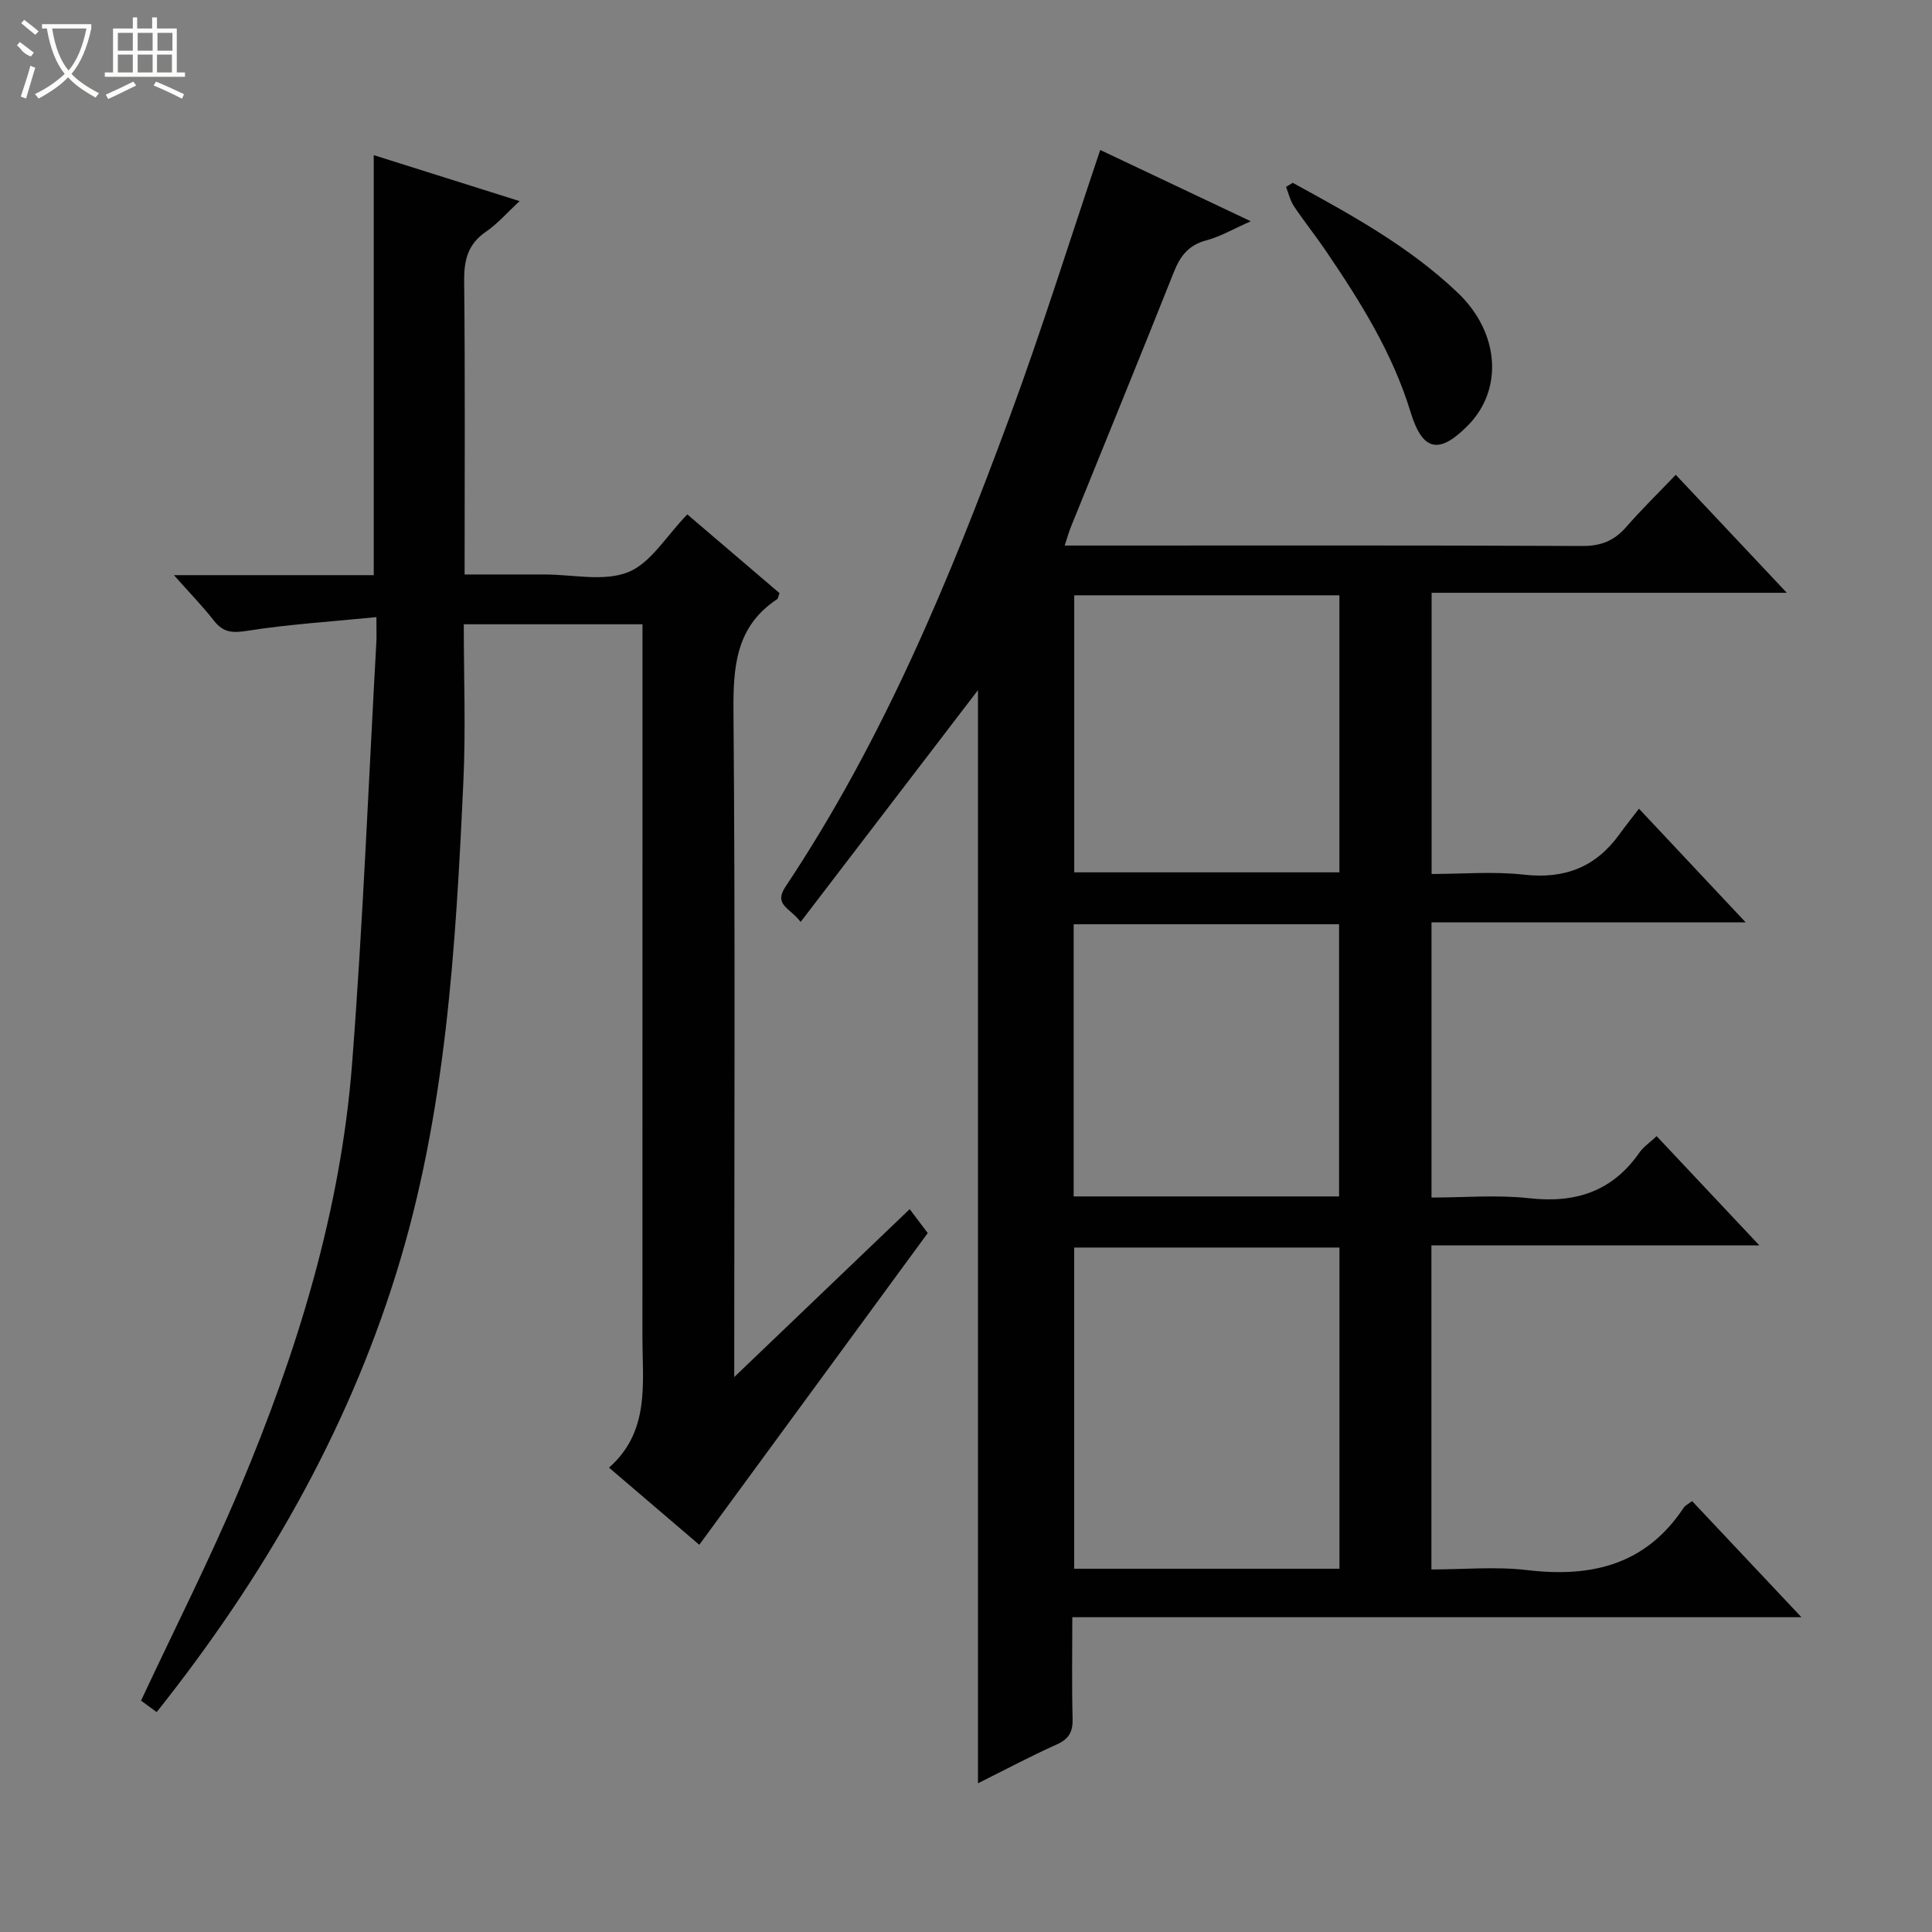
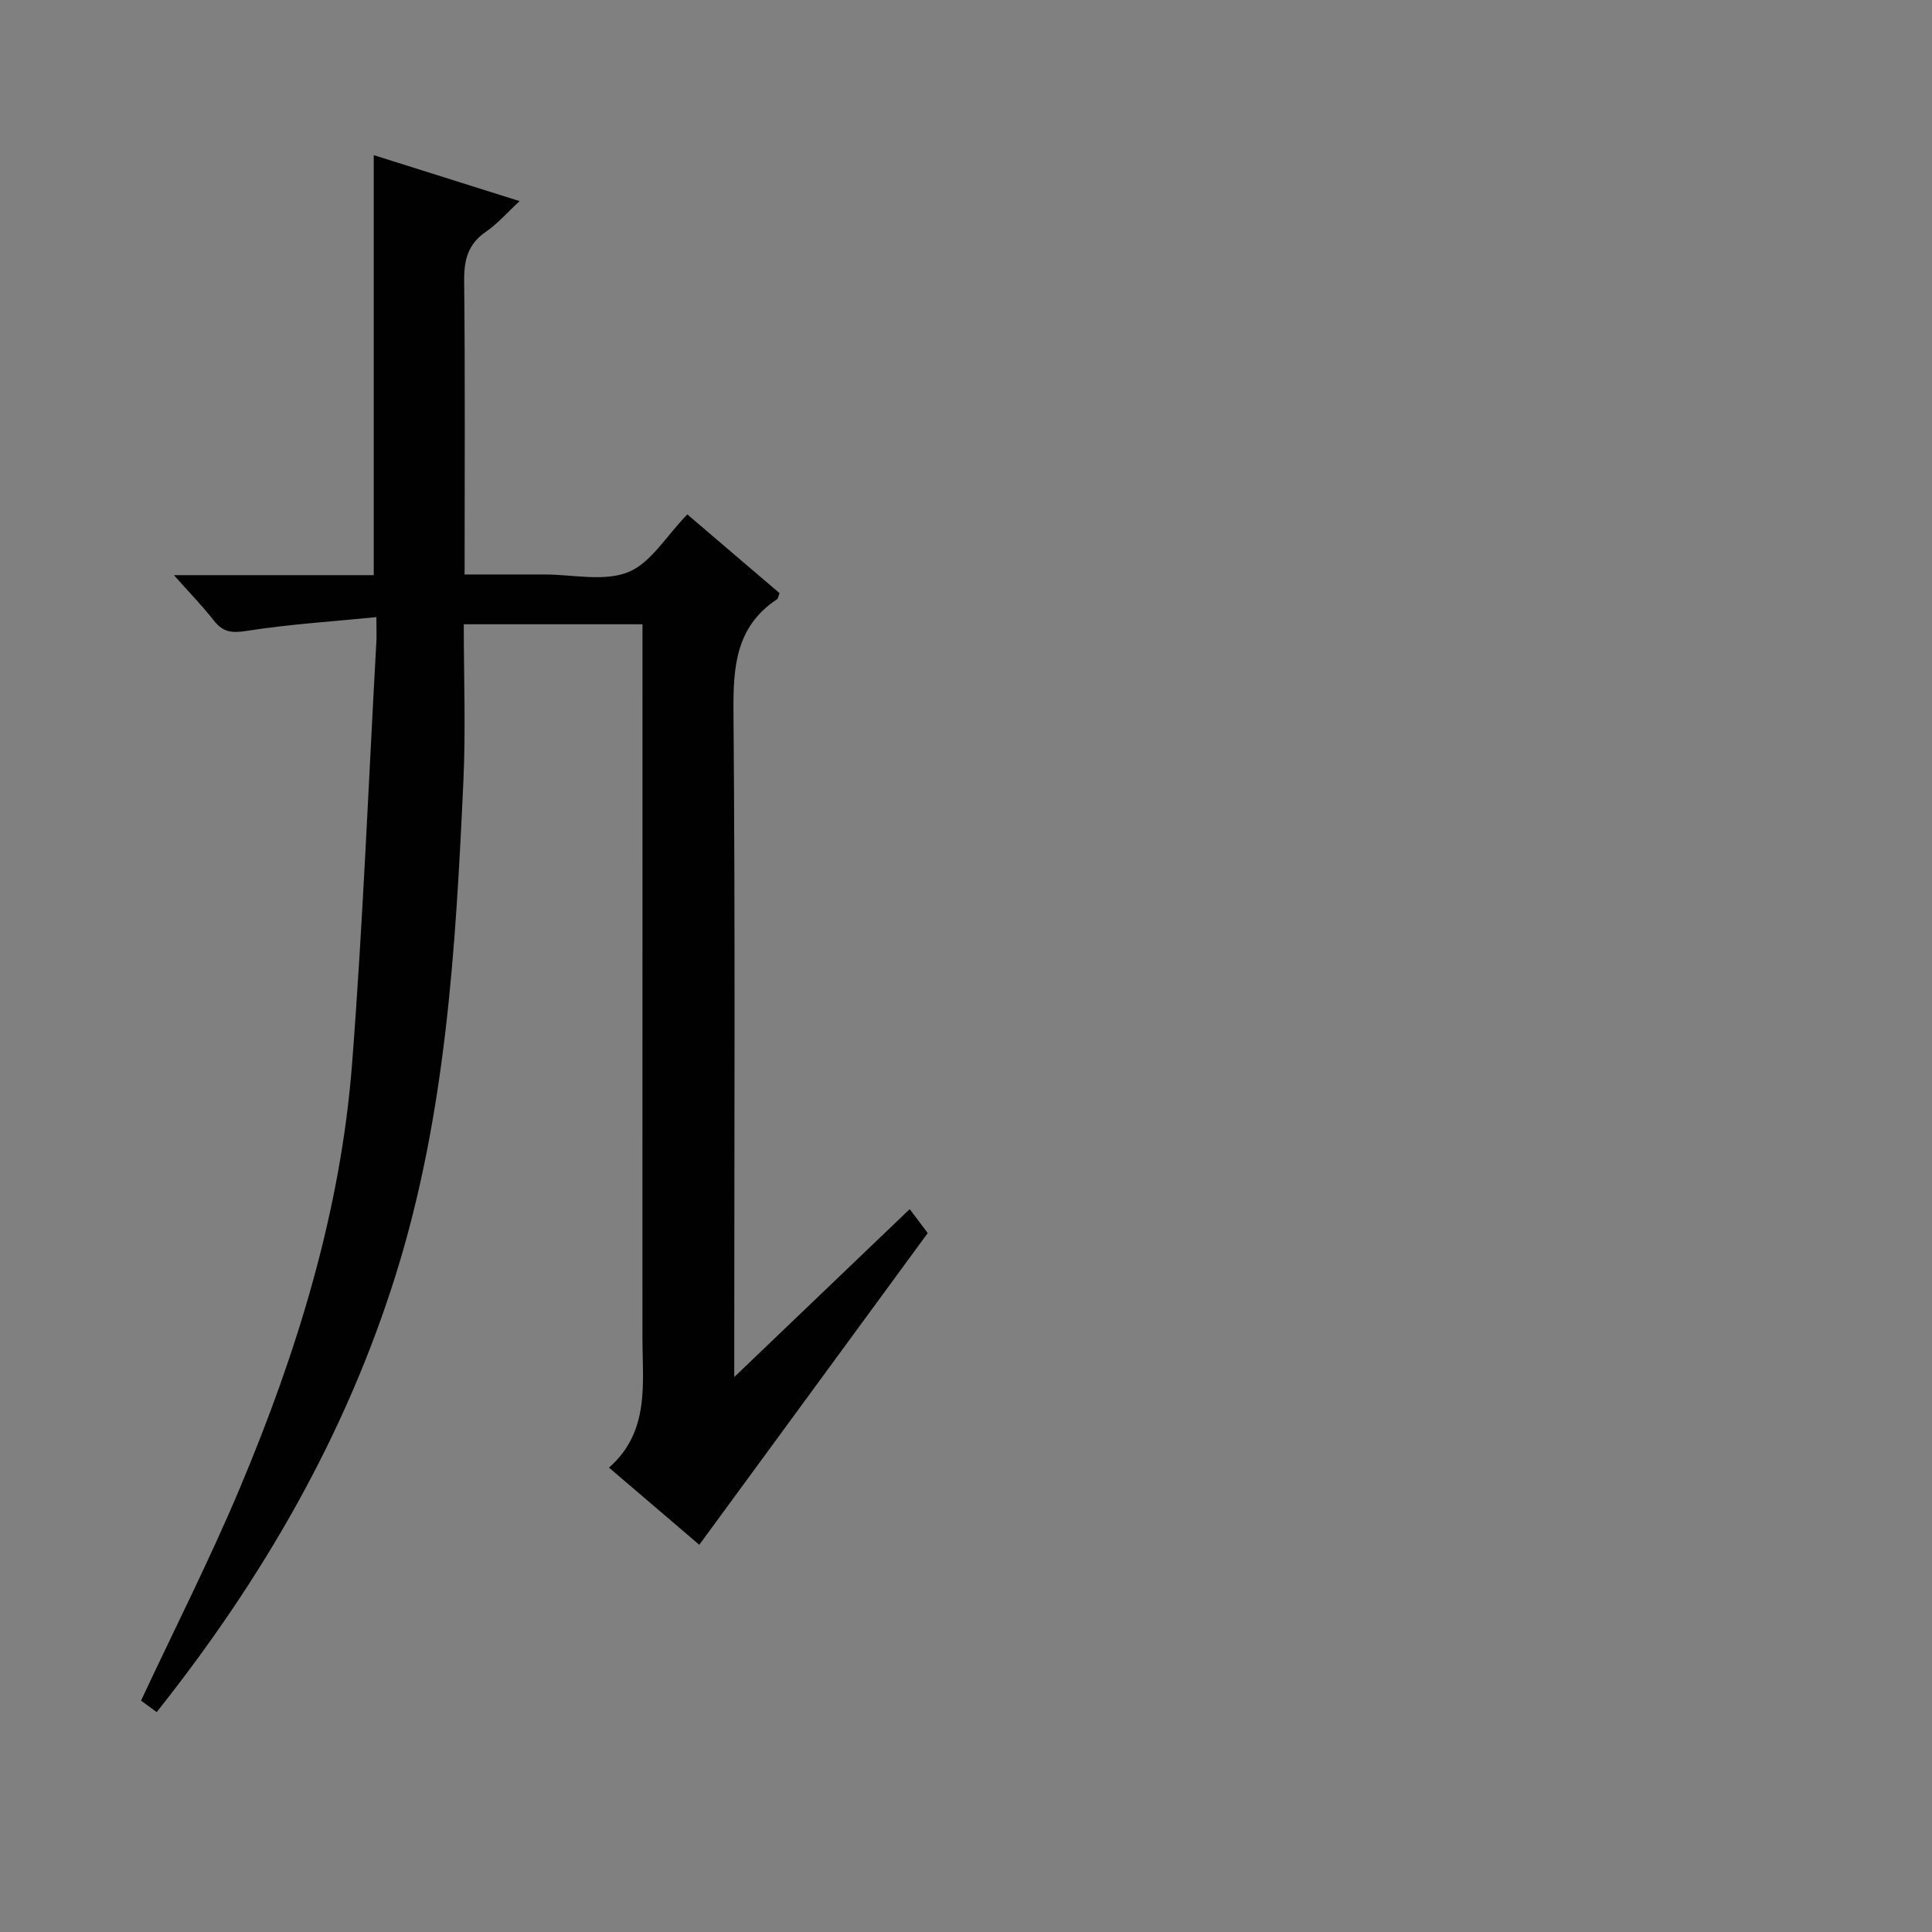
<svg xmlns="http://www.w3.org/2000/svg" enable-background="new 0 0 400 400" viewBox="0 0 400 400">
  <rect x="0" y="0" width="400" height="400" fill="#808080" stroke="none" />
  <g fill="#010102">
-     <path d="m350.33 310.78c7.52 7.98 14.68 15.6 22.64 24.05-50.82 0-100.63 0-150.96 0 0 7.41-.12 14.19.06 20.97.07 2.69-.69 4.2-3.24 5.35-5.44 2.44-10.71 5.25-16.35 8.06 0-75.97 0-151.45 0-226.33-11.83 15.47-24.06 31.45-36.72 48-2.2-2.96-5.66-3.5-3.12-7.32 20.16-30.24 33.97-63.55 46.47-97.42 6.65-18.03 12.38-36.4 18.68-55.09 9.35 4.43 19.8 9.37 31.17 14.76-3.59 1.58-6.3 3.18-9.23 3.96-3.63.97-5.36 3.2-6.68 6.52-7 17.6-14.18 35.13-21.29 52.7-.43 1.05-.73 2.15-1.33 3.96h5.66c33.83 0 67.67-.07 101.5.09 3.86.02 6.6-1.07 9.08-3.91 3.16-3.62 6.61-6.99 10.28-10.83 7.74 8.23 15 15.94 22.99 24.43-24.98 0-49.1 0-73.54 0v58.22c6.32 0 12.81-.57 19.15.14 8.42.95 14.86-1.58 19.75-8.38 1.17-1.62 2.42-3.18 4.03-5.28 7.68 8.18 14.53 15.48 22.1 23.54-22.29 0-43.52 0-65.05 0v56.97c6.72 0 13.55-.6 20.22.14 9.6 1.07 17.22-1.39 22.83-9.46.82-1.18 2.12-2.04 3.56-3.39 6.91 7.35 13.69 14.55 21.27 22.62-23.26 0-45.44 0-67.9 0v67.09c6.62 0 13.3-.64 19.8.13 13.32 1.59 24.56-1.07 32.4-12.87.33-.51.99-.82 1.77-1.42zm-73.01 14.01c0-22.42 0-44.34 0-66.5-18.49 0-36.71 0-54.92 0v66.5zm-54.91-201.54v57.36h54.9c0-19.25 0-38.18 0-57.36-18.37 0-36.48 0-54.9 0zm54.83 68.11c-18.54 0-36.77 0-54.95 0v56.35h54.95c0-18.89 0-37.62 0-56.35z" />
    <path d="m77.93 127.77c-9.44.94-18.18 1.48-26.79 2.84-3.06.48-4.93.34-6.83-2.09-2.34-2.99-5-5.72-8.3-9.44h41.37c0-29.26 0-57.83 0-86.96 9.68 3.05 19.5 6.15 30.2 9.52-2.65 2.45-4.59 4.71-6.96 6.33-3.74 2.55-4.56 5.84-4.52 10.18.21 19.98.09 39.96.09 60.79h12.02 4.5c5.83-.01 12.28 1.53 17.32-.47 4.69-1.86 7.9-7.48 12.27-11.97 6.19 5.29 12.69 10.84 19.09 16.3-.26.69-.29 1.11-.5 1.26-8.62 5.7-9.11 14.09-9.03 23.49.37 43.66.16 87.32.16 130.99v6.56c12.55-12.01 24.25-23.21 36.32-34.76 1.53 2.02 2.77 3.66 3.74 4.95-15.89 21.68-31.49 42.96-47.3 64.54-5.56-4.75-11.83-10.11-18.69-15.97 8.52-7.51 6.92-17.44 6.92-27 .01-47.16.01-94.33.01-141.49 0-1.96 0-3.91 0-6.12-12.38 0-24.29 0-37 0 0 10.94.42 21.73-.08 32.49-1.58 34.38-3.59 68.78-13.92 101.93-10.41 33.4-27.63 63.19-49.58 90.8-1.36-1-2.5-1.83-3.24-2.37 7-14.97 14.3-29.34 20.53-44.17 11.82-28.13 20.81-57.19 23.17-87.76 2.25-29.16 3.41-58.4 5.04-87.6.04-.98-.01-1.96-.01-4.8z" />
-     <path d="m267.65 37.85c12.05 6.59 24.13 13.19 34.17 22.77 8.68 8.28 9.42 20.01 2.14 27.42-5.93 6.04-9.4 5.5-11.9-2.68-3.75-12.28-10.41-22.9-17.5-33.34-2.14-3.16-4.54-6.15-6.66-9.32-.78-1.17-1.11-2.65-1.64-4 .47-.28.93-.56 1.39-.85z" />
  </g>
-   <path d="m6.4 11.7c-2-.8-1.9-1.6-2.9-2.3l.6-.7c.9.7 1.9 1.4 2.9 2.2zm-2.1 8.3c.7-2.1 1.4-4.2 2-6.4.2.1.6.3 1 .4-.7 2.3-1.3 4.4-1.9 6.4zm3-12.8c-1.1-.9-2.1-1.7-2.9-2.4l.6-.7c1 .8 2 1.5 3 2.4zm1.4-1.3v-.9h10.2v.9c-.9 4.2-2.3 7.3-4.1 9.4 1.3 1.4 3.2 2.7 5.7 4-.2.2-.4.5-.7.9-2.5-1.4-4.4-2.7-5.7-4.2-1.4 1.5-3.5 3-6.1 4.4 0 0 0 0-.1-.1-.3-.4-.5-.7-.7-.8 2.7-1.3 4.7-2.8 6.2-4.2-1.8-2.2-3-5.3-3.7-9.4zm9.2 0h-7.1c.6 3.8 1.7 6.7 3.4 8.7 1.7-2 2.9-4.8 3.7-8.7z" fill="#fbfcfa" />
-   <path d="m31.6 3.6h.9v2.3h4.1v9.1h1.7v.9h-16.6v-.9h1.7v-9.1h4.1v-2.3h.9v2.3h3.1v-2.3zm-4 13.3.6.8c-1.9.9-3.8 1.9-5.8 2.8-.2-.3-.3-.6-.5-.9 2-.9 3.9-1.8 5.7-2.7zm-3.2-10.1v3.7h3.1v-3.7zm0 4.5v3.7h3.1v-3.7zm4.1-4.5v3.7h3.1v-3.7zm0 4.5v3.7h3.1v-3.7zm9.1 9.1c-2.1-1.1-4.1-2-5.8-2.7l.5-.8c2.2.9 4.1 1.8 5.8 2.6l-.4.9zm-1.9-13.6h-3.1v3.7h3.1zm-3.2 4.5v3.7h3.1v-3.7z" fill="#fbfcfa" />
</svg>